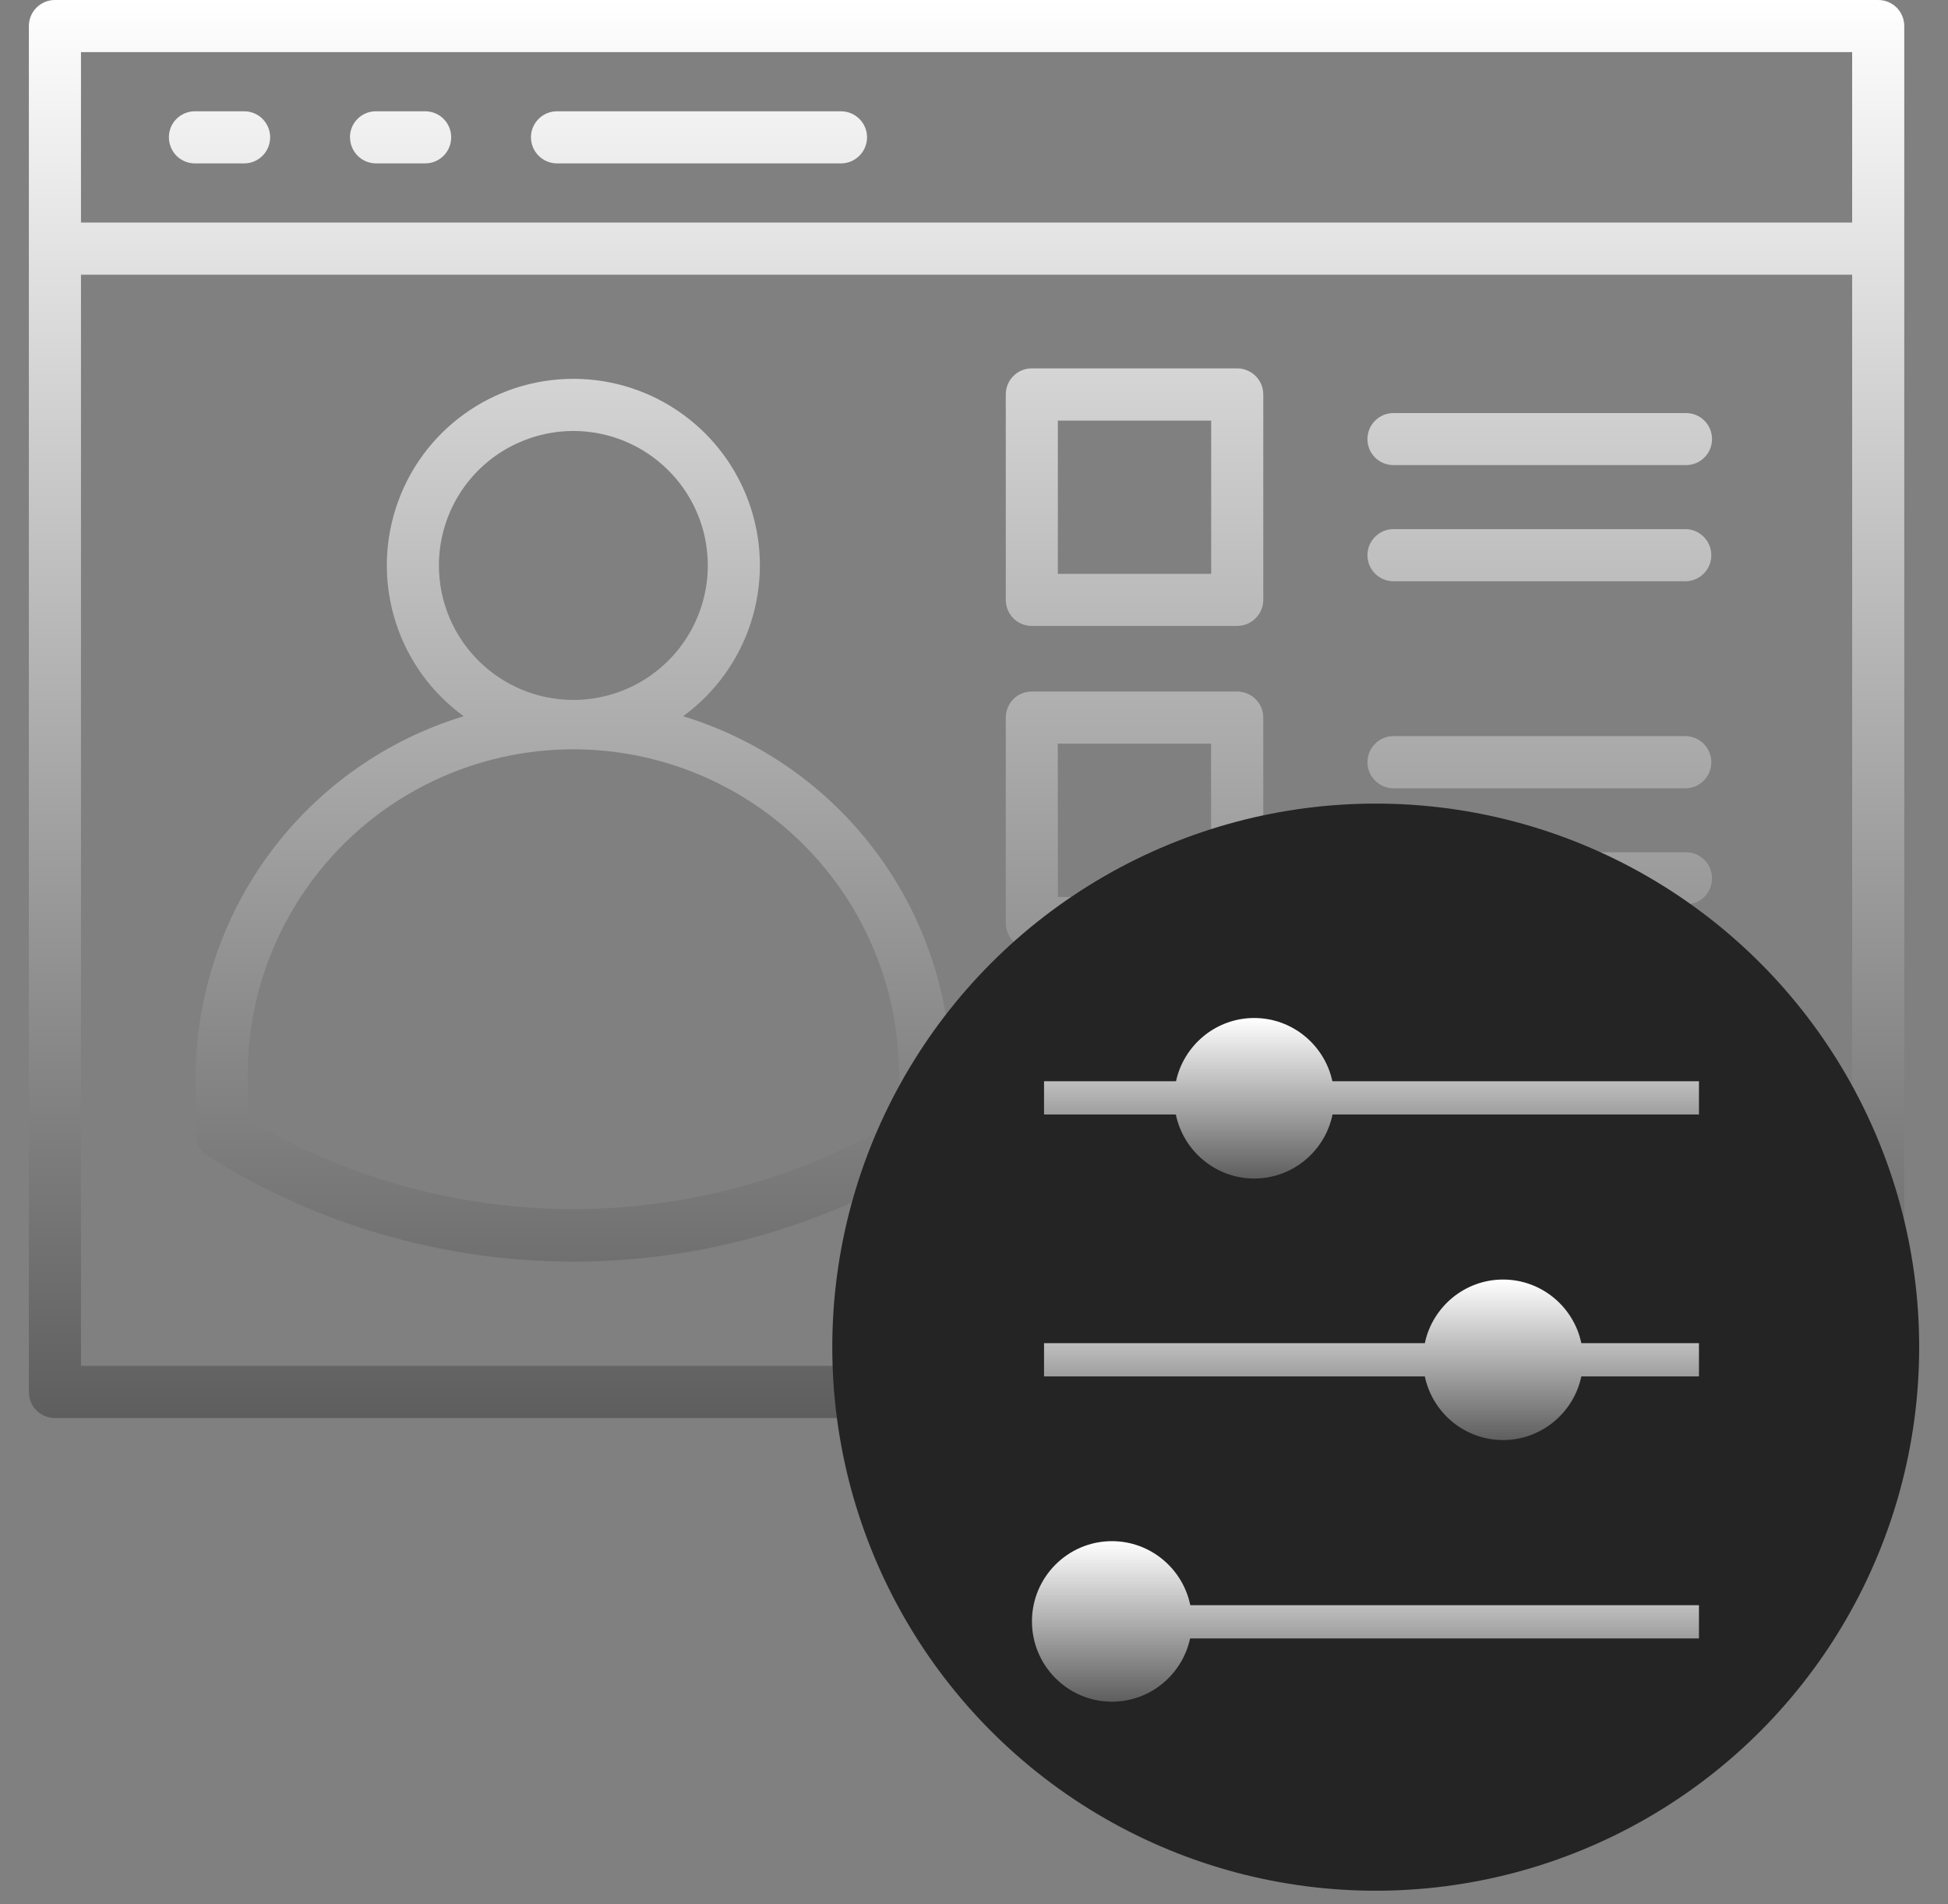
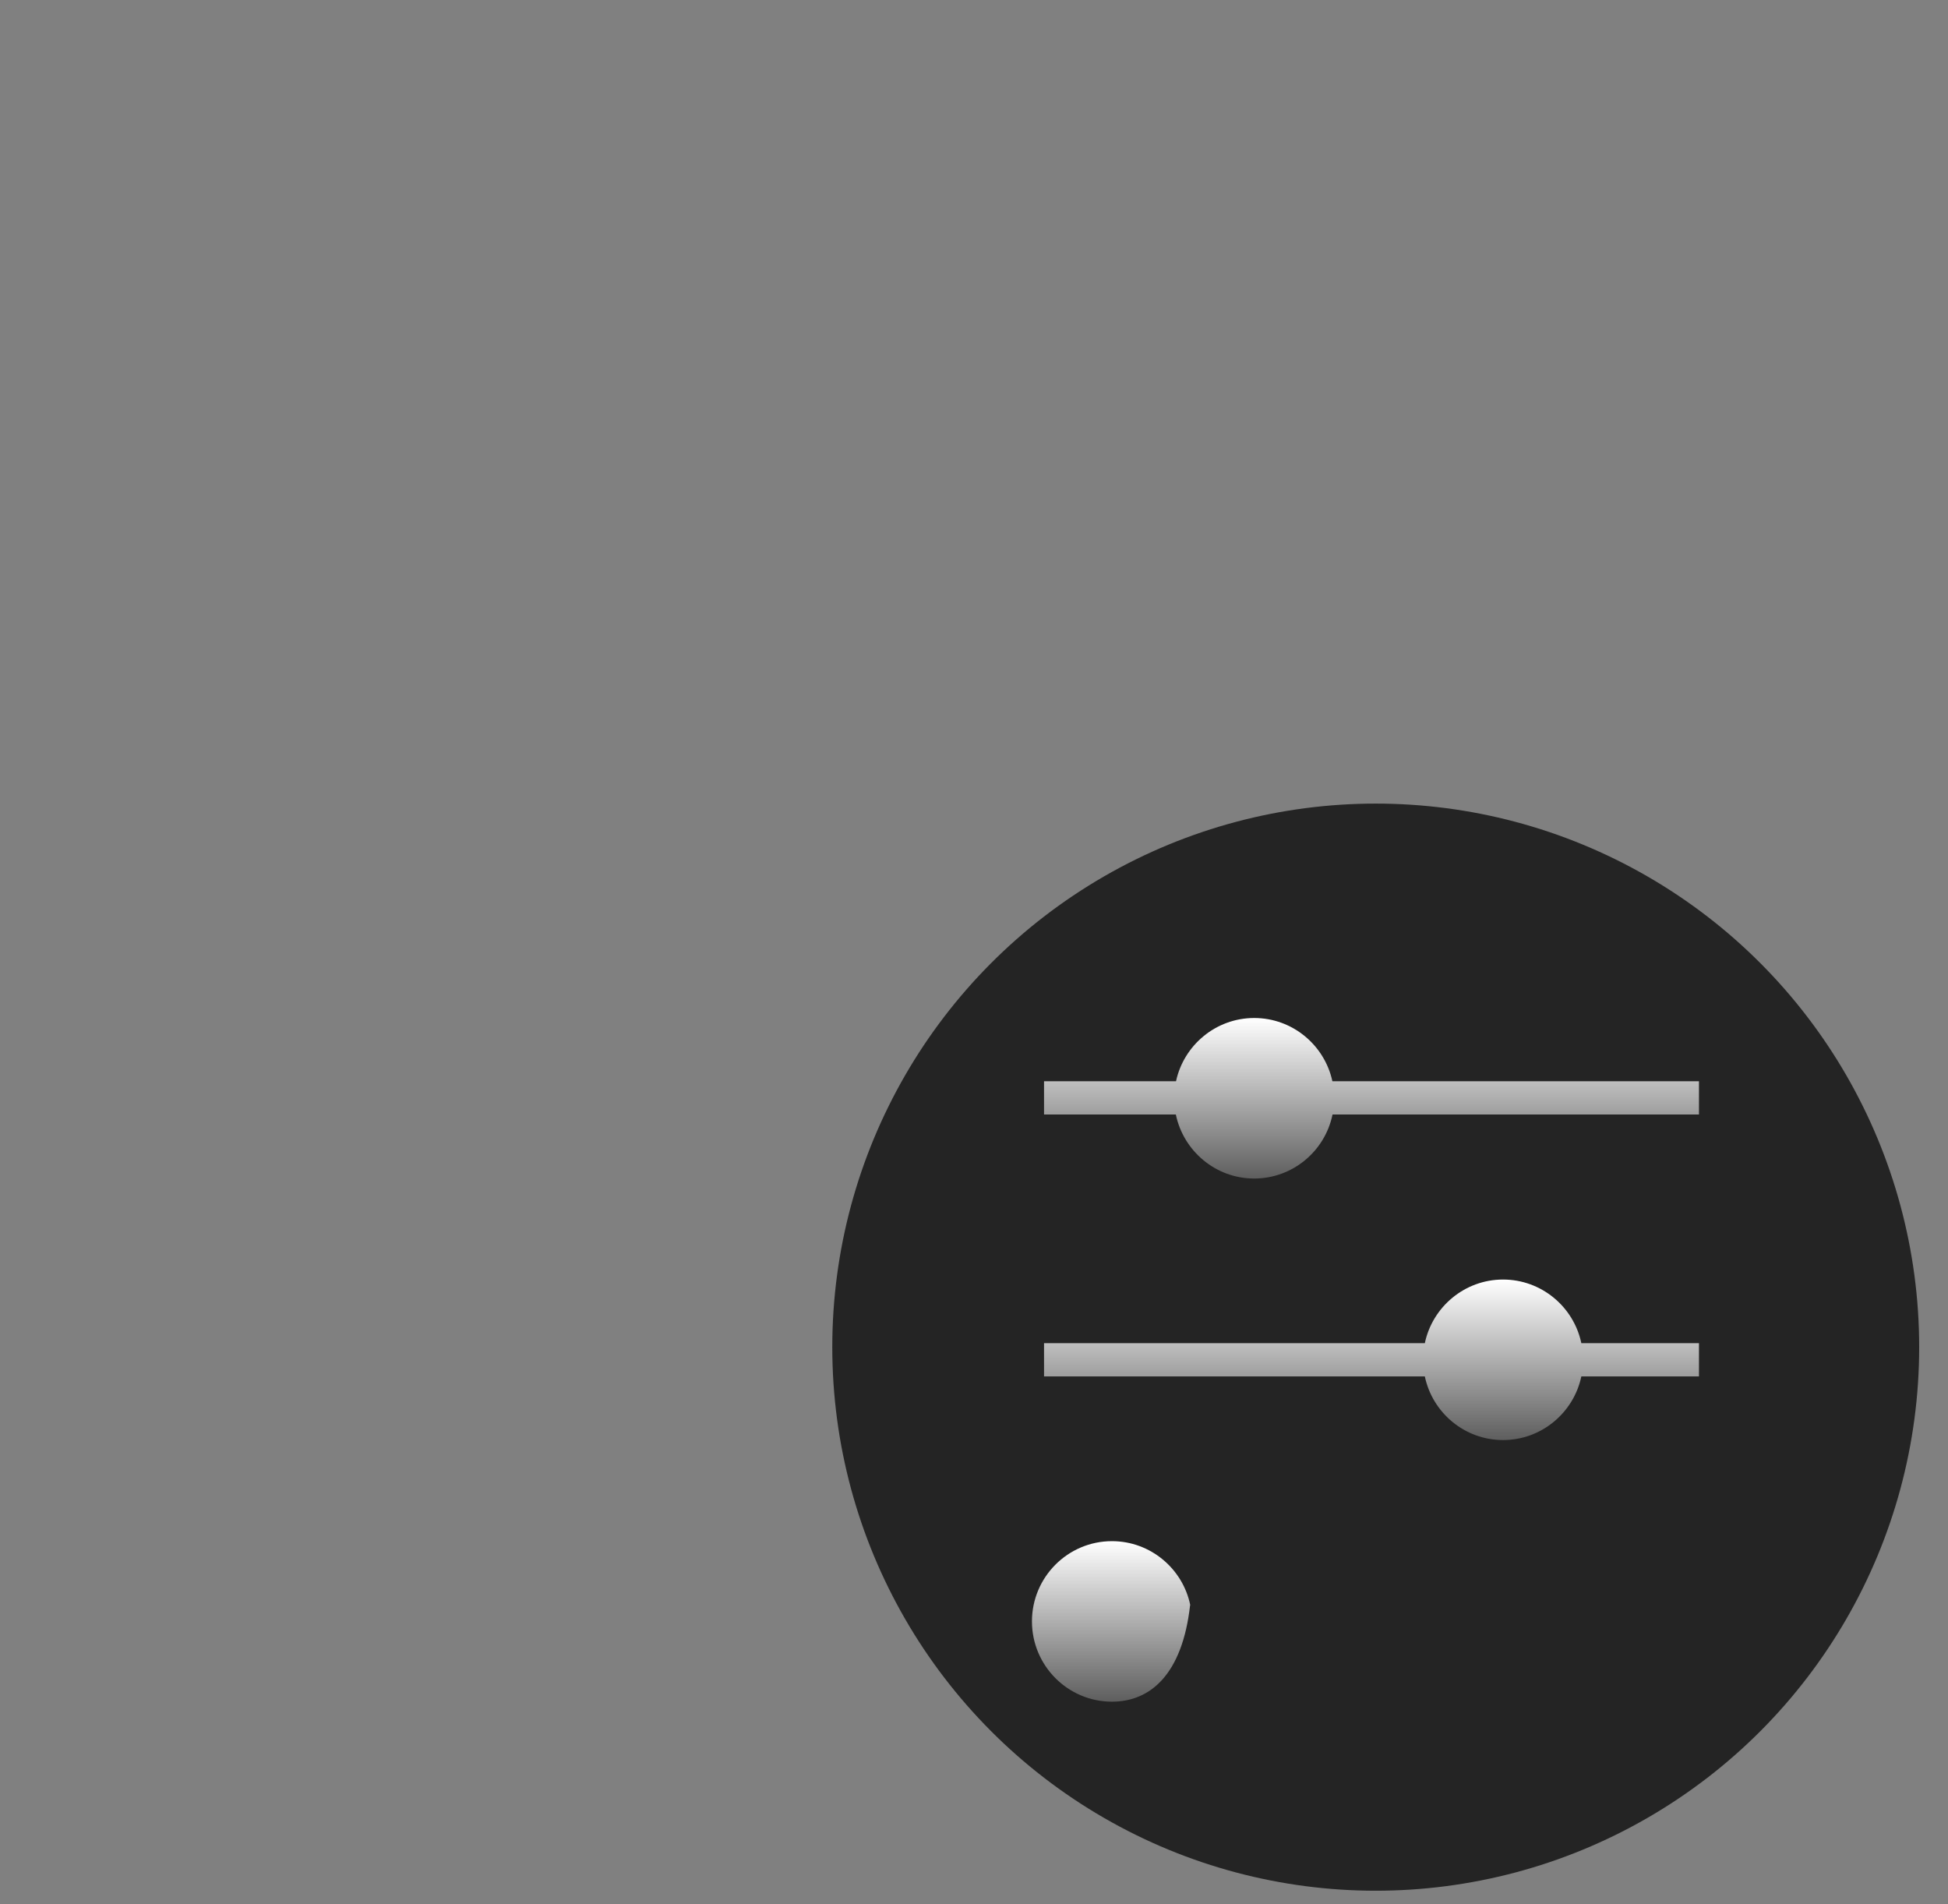
<svg xmlns="http://www.w3.org/2000/svg" class="svg-checked" width="44" height="43" viewBox="0 0 44 43" fill="none">
  <rect x="0" y="0" width="44" height="43" fill="#808080" stroke="none" />
-   <path d="M4.691 26.102C7.163 27.662 10.028 28.491 12.951 28.491C15.873 28.491 18.736 27.662 21.208 26.102C21.379 25.993 21.483 25.807 21.483 25.604V24.338C21.481 22.51 20.891 20.729 19.801 19.258C18.711 17.79 17.178 16.708 15.429 16.174C16.903 15.101 17.522 13.2 16.957 11.465C16.392 9.729 14.775 8.555 12.951 8.555C11.124 8.555 9.507 9.729 8.944 11.465C8.38 13.2 8.996 15.101 10.473 16.174C8.721 16.708 7.188 17.79 6.1 19.258C5.01 20.729 4.421 22.51 4.419 24.338V25.604C4.419 25.807 4.522 25.993 4.691 26.102ZM9.914 12.77C9.914 11.541 10.652 10.434 11.788 9.965C12.924 9.493 14.229 9.754 15.097 10.623C15.966 11.491 16.227 12.797 15.755 13.932C15.286 15.066 14.179 15.806 12.95 15.806C11.273 15.804 9.916 14.447 9.914 12.77ZM5.595 24.338C5.577 22.377 6.346 20.491 7.726 19.097C9.107 17.705 10.988 16.921 12.95 16.921C14.911 16.921 16.791 17.705 18.173 19.097C19.555 20.491 20.322 22.377 20.305 24.338V25.277C18.082 26.603 15.54 27.304 12.95 27.304C10.361 27.304 7.819 26.603 5.595 25.277L5.595 24.338ZM3.815 3.1C3.815 2.945 3.874 2.796 3.986 2.685C4.096 2.575 4.247 2.513 4.402 2.513H5.515C5.839 2.513 6.102 2.776 6.102 3.1C6.102 3.427 5.839 3.69 5.515 3.69H4.402C4.247 3.69 4.096 3.628 3.986 3.518C3.877 3.407 3.815 3.258 3.815 3.1ZM7.904 3.1C7.904 2.776 8.166 2.513 8.491 2.513H9.604C9.929 2.513 10.191 2.776 10.191 3.1C10.191 3.427 9.929 3.69 9.604 3.69H8.491C8.168 3.688 7.906 3.425 7.906 3.1H7.904ZM11.993 3.1C11.993 2.776 12.258 2.513 12.582 2.513H18.994C19.319 2.513 19.584 2.776 19.584 3.1C19.584 3.427 19.319 3.69 18.994 3.69H12.582C12.258 3.69 11.993 3.425 11.993 3.1ZM42.423 0H1.24C0.915 0 0.652 0.263 0.652 0.587V31.435C0.652 31.76 0.915 32.023 1.24 32.023H42.425C42.58 32.023 42.729 31.96 42.841 31.851C42.95 31.739 43.012 31.59 43.012 31.435V0.587C43.012 0.432 42.95 0.283 42.841 0.172C42.729 0.062 42.58 2.12088e-05 42.425 2.12088e-05L42.423 0ZM41.835 1.177V5.026H1.829V1.177H41.835ZM41.835 30.845H1.829V6.203H41.835V30.845ZM30.887 9.916C30.887 9.591 31.15 9.328 31.475 9.328H38.083C38.408 9.328 38.67 9.591 38.67 9.916C38.67 10.241 38.408 10.503 38.083 10.503H31.475C31.318 10.503 31.169 10.441 31.059 10.332C30.947 10.222 30.887 10.071 30.887 9.916ZM30.887 12.539C30.887 12.381 30.947 12.232 31.059 12.123C31.169 12.011 31.32 11.949 31.475 11.949H38.083C38.401 11.959 38.654 12.22 38.654 12.539C38.654 12.857 38.401 13.118 38.083 13.126H31.475C31.15 13.126 30.887 12.863 30.887 12.539ZM23.305 14.135H27.944C28.269 14.135 28.534 13.87 28.534 13.546V8.906C28.534 8.582 28.269 8.319 27.944 8.319H23.305C22.98 8.319 22.718 8.582 22.718 8.906V13.546C22.718 13.703 22.779 13.852 22.889 13.963C22.999 14.073 23.15 14.135 23.305 14.135ZM23.894 9.498H27.357V12.96H23.894V9.498ZM30.887 17.213C30.887 16.888 31.15 16.623 31.475 16.623H38.083C38.402 16.634 38.654 16.894 38.654 17.213C38.654 17.531 38.402 17.792 38.083 17.802H31.475C31.318 17.8 31.169 17.738 31.059 17.628C30.948 17.519 30.887 17.368 30.887 17.213ZM30.887 19.835C30.887 19.678 30.948 19.529 31.059 19.42C31.169 19.308 31.32 19.246 31.475 19.246H38.083C38.408 19.246 38.67 19.511 38.67 19.835C38.67 20.16 38.408 20.423 38.083 20.423H31.475C31.15 20.423 30.887 20.16 30.887 19.835ZM23.305 21.432H27.944C28.269 21.432 28.534 21.169 28.534 20.845V16.203C28.534 15.879 28.269 15.616 27.944 15.616H23.305C23.15 15.616 22.999 15.678 22.889 15.788C22.78 15.899 22.718 16.048 22.718 16.203V20.845C22.718 21.169 22.98 21.432 23.305 21.432ZM23.892 16.793H27.355V20.255H23.895L23.892 16.793ZM30.888 24.51C30.888 24.355 30.948 24.204 31.059 24.094C31.169 23.985 31.318 23.922 31.475 23.922H38.083C38.408 23.922 38.671 24.185 38.671 24.51C38.671 24.835 38.408 25.097 38.083 25.097H31.475C31.15 25.097 30.888 24.835 30.888 24.51ZM30.888 27.13C30.888 26.975 30.948 26.824 31.059 26.715C31.169 26.603 31.32 26.543 31.475 26.543H38.083C38.408 26.543 38.671 26.806 38.671 27.13C38.671 27.455 38.408 27.718 38.083 27.718H31.475C31.318 27.718 31.169 27.656 31.059 27.546C30.948 27.437 30.888 27.285 30.888 27.13ZM23.305 28.729H27.945C28.269 28.729 28.534 28.465 28.534 28.14V23.5C28.534 23.176 28.269 22.913 27.945 22.913H23.305C23.15 22.913 22.999 22.975 22.89 23.085C22.78 23.196 22.718 23.345 22.718 23.5V28.14C22.718 28.297 22.78 28.446 22.89 28.558C22.999 28.667 23.15 28.729 23.305 28.729ZM23.893 24.09H27.355L27.357 27.554H23.895L23.893 24.09Z" fill="url(#paint0_linear_1791_29)" />
  <circle cx="31.074" cy="30.422" r="12.275" fill="#242424" />
-   <path d="M38.375 36.249V37H26.881C26.705 37.816 25.981 38.428 25.116 38.428C24.119 38.428 23.309 37.614 23.309 36.615C23.309 35.616 24.119 34.803 25.116 34.803C25.986 34.803 26.717 35.425 26.885 36.249H38.375Z" fill="url(#paint1_linear_1791_29)" />
+   <path d="M38.375 36.249H26.881C26.705 37.816 25.981 38.428 25.116 38.428C24.119 38.428 23.309 37.614 23.309 36.615C23.309 35.616 24.119 34.803 25.116 34.803C25.986 34.803 26.717 35.425 26.885 36.249H38.375Z" fill="url(#paint1_linear_1791_29)" />
  <path d="M38.375 30.332V31.083H35.718C35.546 31.902 34.817 32.52 33.95 32.52C33.083 32.52 32.355 31.904 32.183 31.083H23.582V30.332H32.183C32.355 29.513 33.083 28.895 33.95 28.895C34.817 28.895 35.546 29.511 35.718 30.332H38.375Z" fill="url(#paint2_linear_1791_29)" />
  <path d="M38.375 24.417V25.168H30.098C29.93 25.992 29.2 26.614 28.329 26.614C27.458 26.614 26.73 25.992 26.559 25.168H23.582V24.417H26.563C26.739 23.602 27.464 22.989 28.329 22.989C29.194 22.989 29.919 23.602 30.095 24.417H38.375Z" fill="url(#paint3_linear_1791_29)" />
  <defs>
    <linearGradient id="paint0_linear_1791_29" x1="21.832" y1="0" x2="21.832" y2="32.023" gradientUnits="userSpaceOnUse">
      <stop stop-color="white" />
      <stop offset="1" stop-color="#5E5E5E" />
    </linearGradient>
    <linearGradient id="paint1_linear_1791_29" x1="30.842" y1="34.803" x2="30.842" y2="38.428" gradientUnits="userSpaceOnUse">
      <stop stop-color="white" />
      <stop offset="1" stop-color="#5E5E5E" />
    </linearGradient>
    <linearGradient id="paint2_linear_1791_29" x1="30.979" y1="28.895" x2="30.979" y2="32.52" gradientUnits="userSpaceOnUse">
      <stop stop-color="white" />
      <stop offset="1" stop-color="#5E5E5E" />
    </linearGradient>
    <linearGradient id="paint3_linear_1791_29" x1="30.979" y1="22.989" x2="30.979" y2="26.614" gradientUnits="userSpaceOnUse">
      <stop stop-color="white" />
      <stop offset="1" stop-color="#5E5E5E" />
    </linearGradient>
  </defs>
</svg>